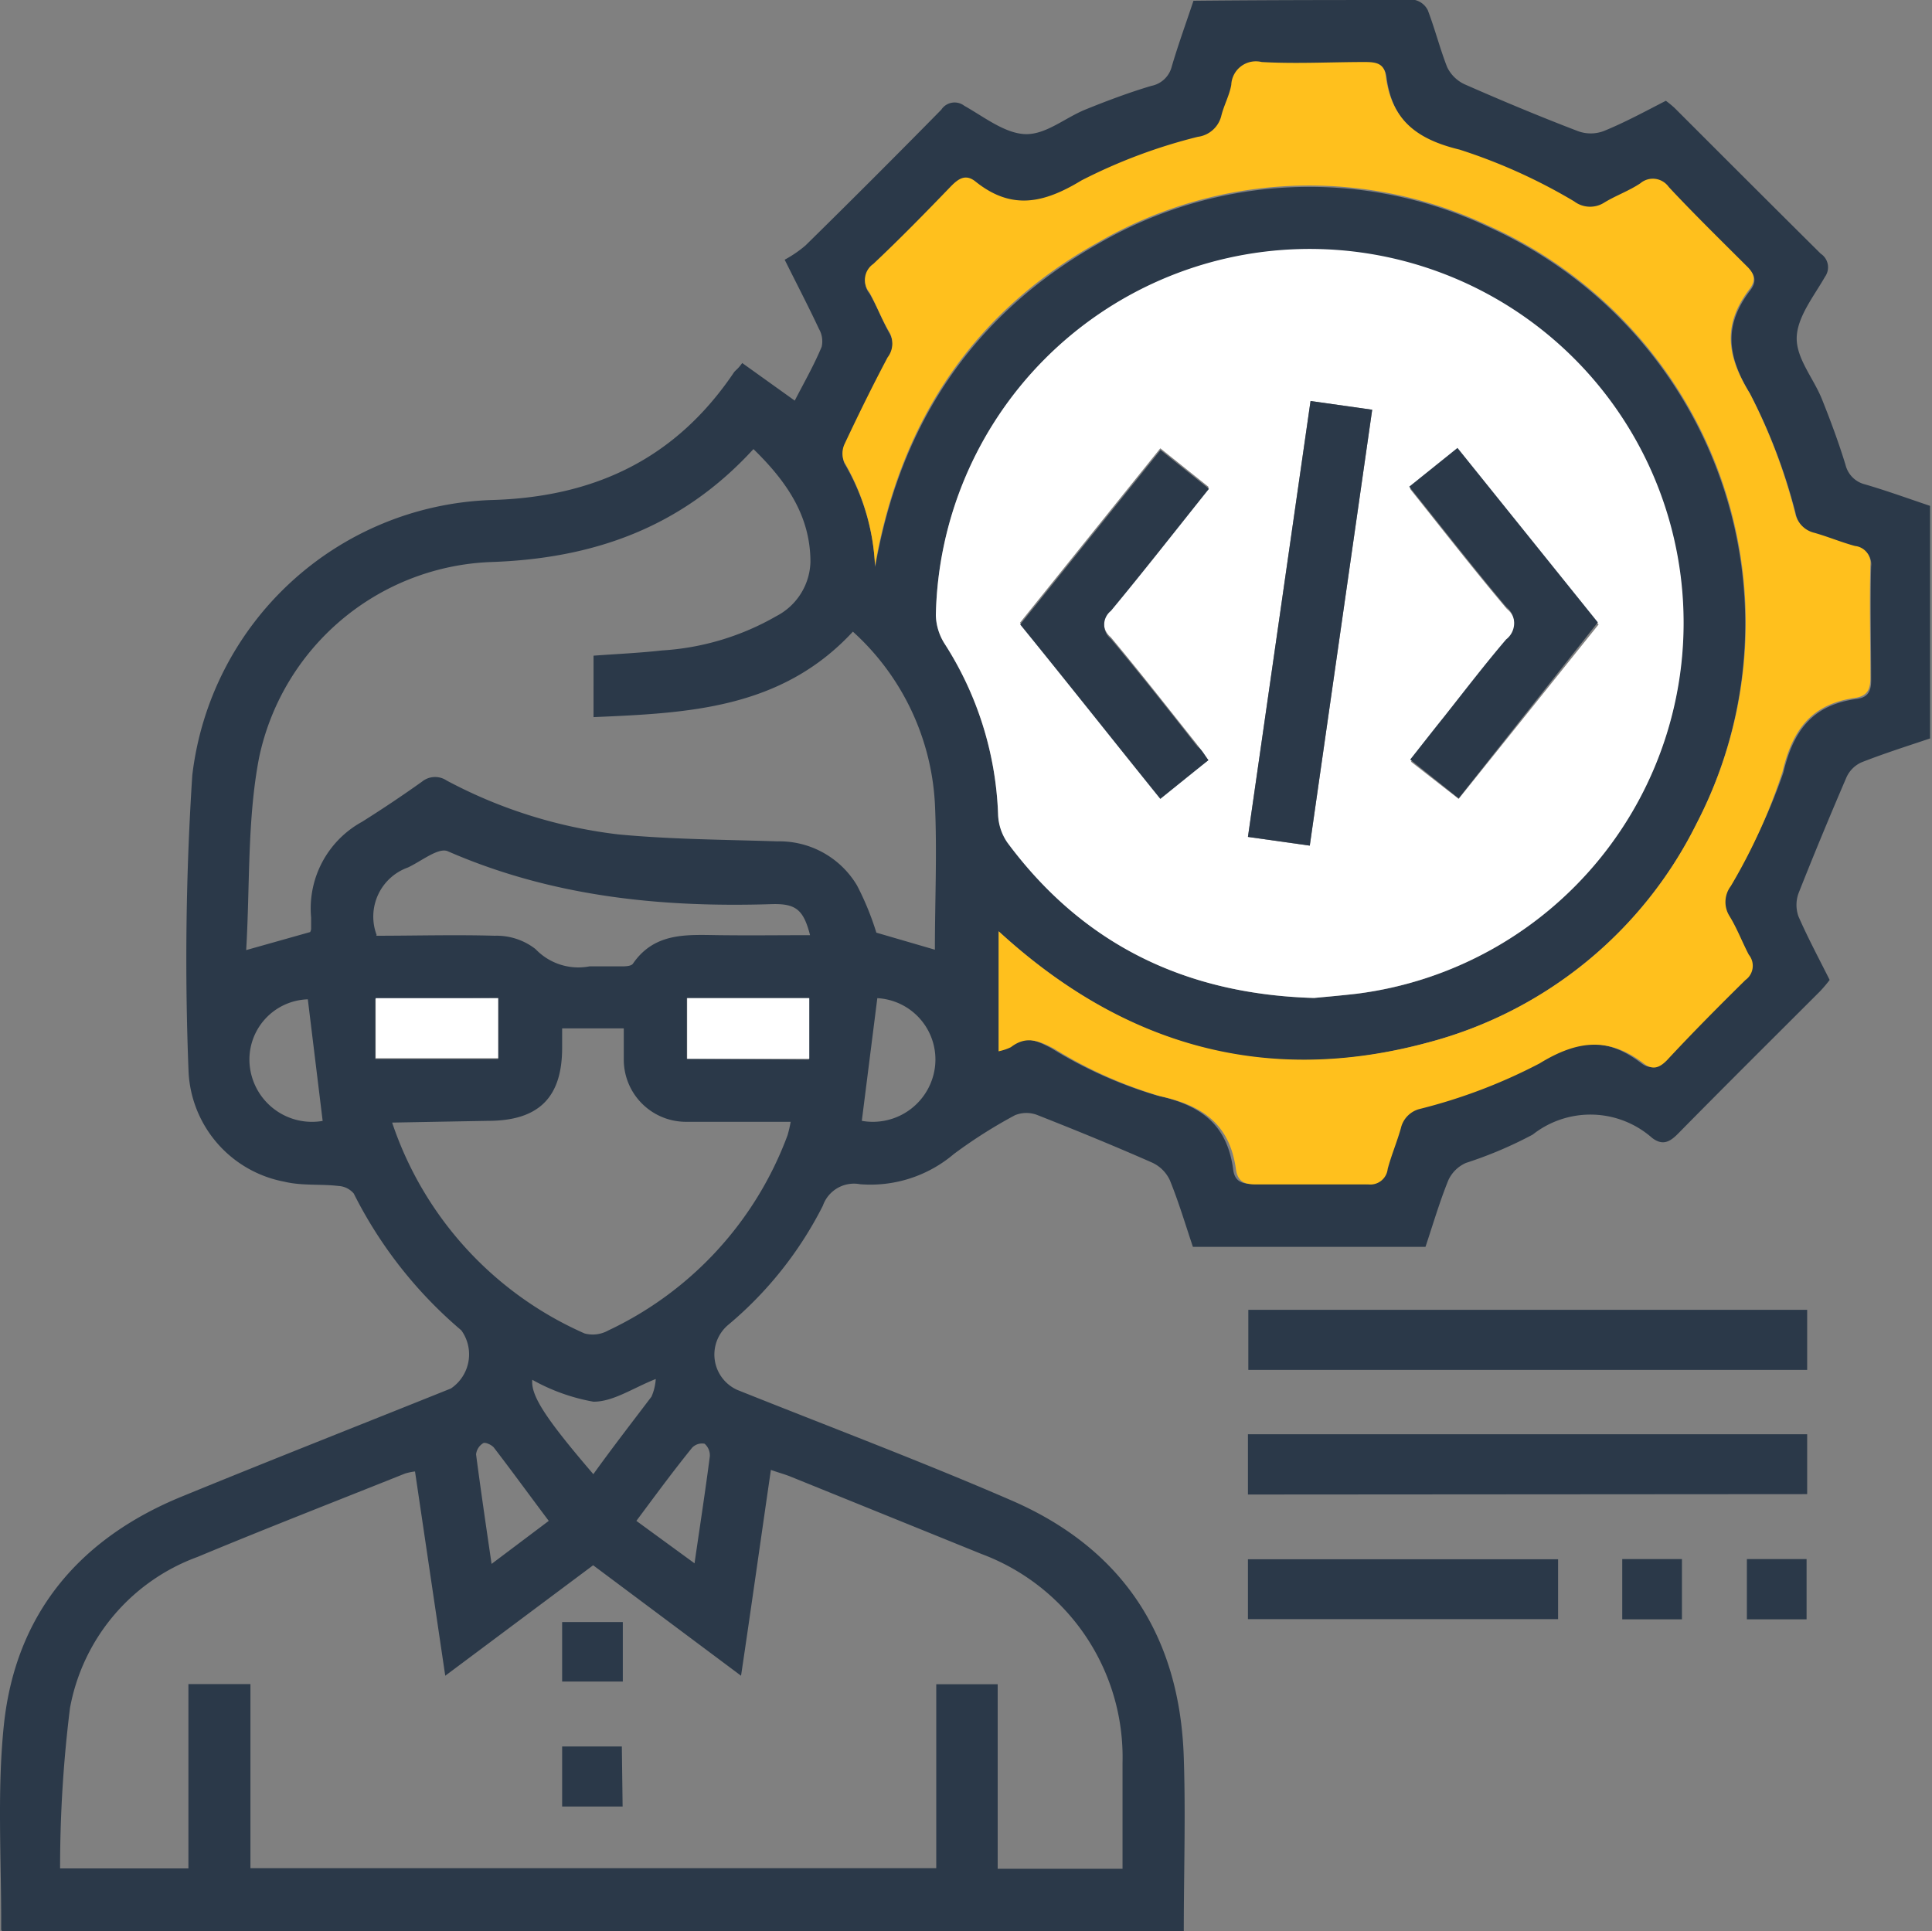
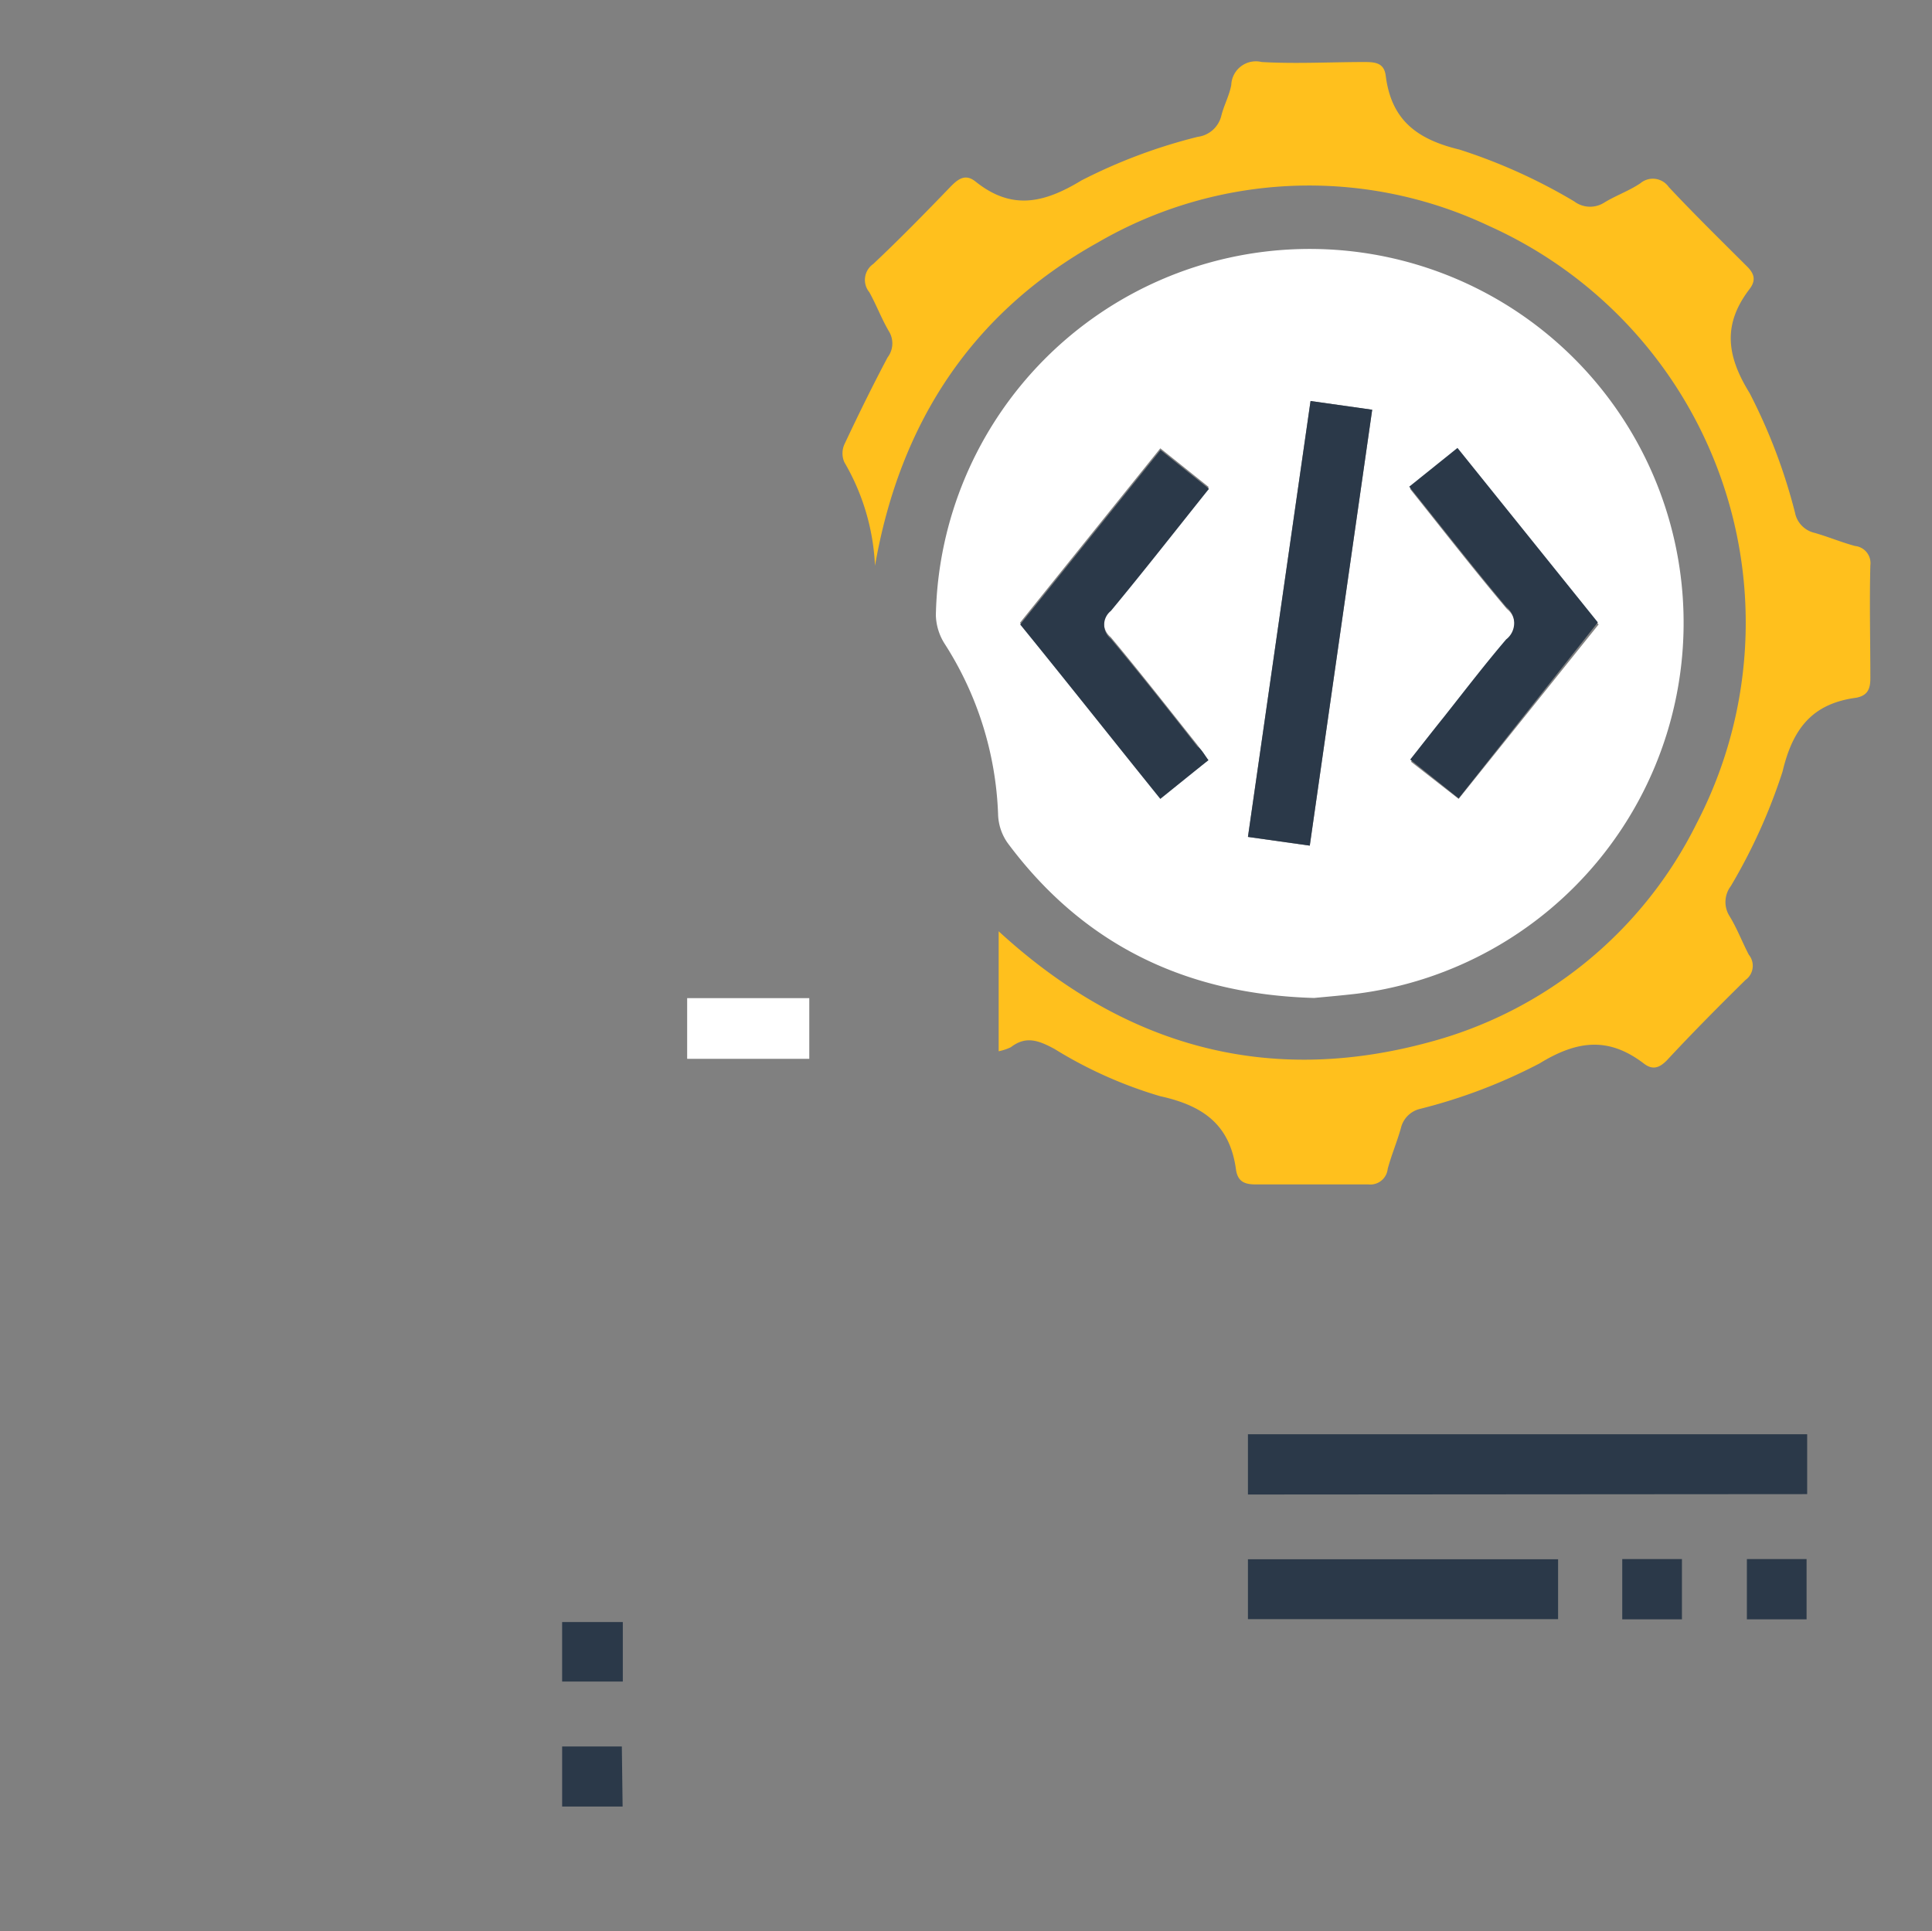
<svg xmlns="http://www.w3.org/2000/svg" viewBox="0 0 99.67 99.63">
  <rect x="0" y="0" width="99.67" height="99.63" fill="#808080" stroke="none" />
  <g id="Layer_2" data-name="Layer 2">
    <g id="Layer_1-2" data-name="Layer 1">
-       <path d="M38.29,18.73,41,20.67c.48-.93,1-1.84,1.39-2.78a1.29,1.29,0,0,0-.14-.92c-.51-1.09-1.06-2.15-1.77-3.57a6.13,6.13,0,0,0,1.08-.74q3.51-3.45,7-7a.82.82,0,0,1,1.19-.2c1,.56,2.09,1.43,3.15,1.46S54.94,6.08,56,5.65s2.25-.88,3.4-1.22a1.35,1.35,0,0,0,1.05-1c.33-1.12.73-2.22,1.12-3.39C65.41,0,69.22,0,73,0a1,1,0,0,1,.66.53c.38,1,.63,2,1,2.94a1.88,1.88,0,0,0,.9.88c1.93.85,3.87,1.66,5.83,2.41a1.9,1.9,0,0,0,1.35,0c1.08-.44,2.11-1,3.2-1.56a5.19,5.19,0,0,1,.45.37c2.51,2.51,5,5,7.54,7.52a.84.84,0,0,1,.22,1.19c-.57,1-1.44,2.08-1.46,3.15s.87,2.09,1.3,3.16.87,2.25,1.22,3.4a1.37,1.37,0,0,0,1,1c1.13.33,2.23.73,3.36,1.11v12c-1.16.39-2.36.77-3.53,1.23a1.54,1.54,0,0,0-.78.77c-.86,2-1.69,4-2.48,6a1.77,1.77,0,0,0,0,1.18c.48,1.1,1.05,2.16,1.61,3.28a7.08,7.08,0,0,1-.5.59c-2.44,2.44-4.89,4.87-7.31,7.33-.44.45-.81.64-1.35.23a4.81,4.81,0,0,0-6.16-.17A21.1,21.1,0,0,1,75.63,60a1.79,1.79,0,0,0-.91.89c-.45,1.11-.79,2.27-1.18,3.44h-12c-.38-1.13-.73-2.31-1.19-3.44a1.87,1.87,0,0,0-.9-.9c-1.95-.86-3.93-1.67-5.91-2.45a1.56,1.56,0,0,0-1.18,0,25.32,25.32,0,0,0-3.15,2,6.65,6.65,0,0,1-4.84,1.56,1.7,1.7,0,0,0-1.92,1.11,19.46,19.46,0,0,1-4.91,6.17,2,2,0,0,0,.49,3.33c4.72,1.89,9.48,3.68,14.14,5.7,5.75,2.49,8.7,7,8.9,13.27.1,3,0,5.94,0,9H.16s-.1-.07-.1-.12C.08,96-.16,92.45.2,89c.6-5.72,3.88-9.62,9.19-11.79,4.61-1.89,9.24-3.71,13.87-5.57a2.12,2.12,0,0,0,.54-3,22.44,22.44,0,0,1-5.55-7.06,1.11,1.11,0,0,0-.79-.39c-.93-.11-1.88,0-2.79-.22a6.07,6.07,0,0,1-4.94-5.62A146.3,146.3,0,0,1,9.92,40,16.09,16.09,0,0,1,25.31,25.8c5.39-.14,9.57-2.15,12.57-6.61C38,19.06,38.1,19,38.29,18.73Zm29.5,32.76c.64-.06,1.44-.13,2.24-.22A19.28,19.28,0,1,0,48.28,31.74a2.88,2.88,0,0,0,.45,1.47A17.41,17.41,0,0,1,51.49,42,2.69,2.69,0,0,0,52,43.46C55.86,48.71,61.13,51.3,67.79,51.49ZM57.91,96.42c0-1.87,0-3.67,0-5.47a11.19,11.19,0,0,0-7.27-10.77q-4.93-2-9.87-4c-.3-.12-.61-.2-1-.34-.52,3.56-1,7-1.54,10.62l-7.63-5.7-7.63,5.7L21.41,75.92a2.91,2.91,0,0,0-.52.11c-3.57,1.43-7.15,2.82-10.7,4.3a10.27,10.27,0,0,0-6.58,7.8A66.53,66.53,0,0,0,3.1,96.4H9.72V86.89h3.2v9.5H48.3V86.9h3.17v9.52ZM51.52,54.24A2.63,2.63,0,0,0,52,54c.78-.6,1.43-.35,2.25.09a22.34,22.34,0,0,0,5.46,2.44c2.28.5,3.61,1.52,3.91,3.83.08.56.4.73,1,.72,1.94,0,3.88,0,5.82,0a.9.9,0,0,0,1-.8c.19-.71.48-1.39.68-2.1a1.33,1.33,0,0,1,1-1,27.91,27.91,0,0,0,6.15-2.34c2-1.21,3.58-1.37,5.38,0,.45.35.8.24,1.2-.17,1.35-1.4,2.72-2.78,4.13-4.12a.9.9,0,0,0,.17-1.3c-.36-.63-.62-1.33-1-2a1.36,1.36,0,0,1,.07-1.54A29.18,29.18,0,0,0,92,39.87c.53-2.24,1.55-3.51,3.8-3.81.57-.08.74-.4.73-1,0-2-.05-3.89,0-5.83a.89.89,0,0,0-.79-1c-.71-.19-1.39-.48-2.1-.68a1.33,1.33,0,0,1-1-1.05,29,29,0,0,0-2.34-6.16c-1.22-2-1.37-3.58,0-5.37.35-.46.24-.81-.17-1.2-1.37-1.33-2.74-2.67-4-4.06a1,1,0,0,0-1.47-.19c-.6.36-1.27.59-1.87,1a1.36,1.36,0,0,1-1.54-.07,28.64,28.64,0,0,0-5.91-2.67c-2.24-.54-3.52-1.55-3.81-3.8-.09-.66-.51-.73-1.08-.72-1.77,0-3.55.08-5.32,0a1.27,1.27,0,0,0-1.57,1.18c-.1.56-.39,1.07-.52,1.62A1.44,1.44,0,0,1,61.8,7.13a27.83,27.83,0,0,0-6,2.25c-2,1.19-3.61,1.54-5.46.06-.51-.41-.88-.16-1.28.25-1.3,1.34-2.61,2.68-4,4a1,1,0,0,0-.2,1.46c.37.63.63,1.33,1,2a1.19,1.19,0,0,1-.06,1.36c-.79,1.47-1.52,3-2.23,4.49a1.14,1.14,0,0,0,0,.92,11.6,11.6,0,0,1,1.58,5.34c1.28-7.34,5-13,11.5-16.68a21.68,21.68,0,0,1,20.18-.85A22.44,22.44,0,0,1,87.53,42.48,21.61,21.61,0,0,1,73.7,53.78C65.32,56.08,58,54,51.52,48.05ZM48.23,49c0-2.54.12-5.05,0-7.55A12.89,12.89,0,0,0,44,32.59c-3.7,4-8.52,4.2-13.38,4.41V33.83c1.21-.09,2.38-.14,3.53-.27a13.46,13.46,0,0,0,5.9-1.77A3.25,3.25,0,0,0,41.81,29c0-2.41-1.26-4.19-2.94-5.83-3.72,4.06-8.27,5.66-13.6,5.83A12.72,12.72,0,0,0,13.36,39.12c-.61,3.2-.46,6.55-.66,9.9L16,48.09a.5.5,0,0,0,.05-.15c0-.2,0-.4,0-.6a5.1,5.1,0,0,1,2.63-4.94q1.59-1,3.09-2.07a1.07,1.07,0,0,1,1.27-.06,25,25,0,0,0,8.85,2.78c2.72.26,5.47.27,8.21.36a4.66,4.66,0,0,1,4.11,2.27,14.54,14.54,0,0,1,1,2.44Zm-28,8.92A18.2,18.2,0,0,0,30.16,68.8a1.63,1.63,0,0,0,1.21-.15,18.08,18.08,0,0,0,9.26-10.08,6.52,6.52,0,0,0,.16-.69c-1.86,0-3.63,0-5.4,0a3.21,3.21,0,0,1-3.21-3.19c0-.52,0-1,0-1.63H29v1c0,2.58-1.22,3.77-3.83,3.77Zm-.82-9.64c2,0,4.08-.06,6.11,0a3.26,3.26,0,0,1,2.11.69,3.05,3.05,0,0,0,2.78.89c.53,0,1.07,0,1.61,0,.22,0,.55,0,.64-.15,1.12-1.62,2.79-1.48,4.44-1.46s3.1,0,4.69,0c-.34-1.32-.73-1.64-2-1.6-5.75.18-11.35-.4-16.69-2.73-.48-.21-1.37.52-2.06.84A2.69,2.69,0,0,0,19.43,48.24Zm-.05,3.26v3.1H25.7V51.5Zm22.37,3.13V51.5h-6.3v3.13Zm-25.08,3.2-.77-6.31a3.11,3.11,0,0,0-3,3.39A3.23,3.23,0,0,0,16.67,57.83ZM45.26,51.5l-.8,6.33A3.23,3.23,0,0,0,48.24,55,3.17,3.17,0,0,0,45.26,51.5ZM30.61,76.06c1-1.39,2-2.68,3-4a2.7,2.7,0,0,0,.22-.91c-1.17.46-2.2,1.18-3.22,1.17a10,10,0,0,1-3.15-1.13C27.38,72,28.13,73.17,30.61,76.06Zm-2.3,2.41c-1-1.33-1.9-2.57-2.83-3.78-.12-.15-.45-.29-.55-.23a.77.77,0,0,0-.37.58c.24,1.83.51,3.67.8,5.65Zm4.52,0,3,2.19c.29-2,.56-3.74.79-5.53a.8.8,0,0,0-.27-.64.71.71,0,0,0-.64.2C34.73,75.9,33.82,77.14,32.83,78.47Z" style="fill:#2b3949" />
-       <path d="M93.23,67.58v3.1H64.4v-3.1Z" style="fill:#2b3949" />
      <path d="M64.38,77.11V74H93.23v3.09Z" style="fill:#2b3949" />
      <path d="M64.38,83.54V80.45h16v3.09Z" style="fill:#2b3949" />
      <path d="M83.69,80.44h3.08v3.11H83.69Z" style="fill:#2b3949" />
      <path d="M90.12,80.44H93.2v3.11H90.12Z" style="fill:#2b3949" />
-       <path d="M67.79,51.49c-6.66-.19-11.93-2.78-15.81-8A2.69,2.69,0,0,1,51.49,42a17.41,17.41,0,0,0-2.76-8.79,2.88,2.88,0,0,1-.45-1.47A19.29,19.29,0,1,1,70,51.27C69.23,51.36,68.43,51.43,67.79,51.49Zm3-30.35-3.18-.45c-1.09,7.57-2.15,15-3.23,22.49l3.19.45ZM62.34,39.22c-.21-.28-.39-.55-.58-.8-1.48-1.86-2.94-3.73-4.46-5.55a.92.92,0,0,1,0-1.44c1.7-2.05,3.34-4.15,5.06-6.3l-2.5-2-7.24,9c2.44,3,4.81,6,7.23,9Zm12.91,2,7.22-9-7.24-9-2.49,2c1.71,2.14,3.31,4.2,5,6.2a1.06,1.06,0,0,1,0,1.68c-1.11,1.29-2.15,2.65-3.21,4-.58.72-1.14,1.44-1.74,2.2Z" style="fill:#fff" />
+       <path d="M67.79,51.49c-6.66-.19-11.93-2.78-15.81-8A2.69,2.69,0,0,1,51.49,42a17.41,17.41,0,0,0-2.76-8.79,2.88,2.88,0,0,1-.45-1.47A19.29,19.29,0,1,1,70,51.27C69.23,51.36,68.43,51.43,67.79,51.49Zm3-30.35-3.18-.45c-1.09,7.57-2.15,15-3.23,22.49l3.19.45ZM62.34,39.22c-.21-.28-.39-.55-.58-.8-1.48-1.86-2.94-3.73-4.46-5.55a.92.92,0,0,1,0-1.44c1.7-2.05,3.34-4.15,5.06-6.3l-2.5-2-7.24,9c2.44,3,4.81,6,7.23,9Zm12.91,2,7.22-9-7.24-9-2.49,2c1.71,2.14,3.31,4.2,5,6.2a1.06,1.06,0,0,1,0,1.68c-1.11,1.29-2.15,2.65-3.21,4-.58.72-1.14,1.44-1.74,2.2" style="fill:#fff" />
      <path d="M51.52,54.24V48.05c6.43,5.9,13.8,8,22.18,5.73a21.61,21.61,0,0,0,13.83-11.3A22.44,22.44,0,0,0,76.82,11.66a21.68,21.68,0,0,0-20.18.85c-6.52,3.63-10.22,9.34-11.5,16.68a11.6,11.6,0,0,0-1.58-5.34,1.14,1.14,0,0,1,0-.92c.71-1.51,1.44-3,2.23-4.49a1.19,1.19,0,0,0,.06-1.36c-.37-.63-.63-1.33-1-2a1,1,0,0,1,.2-1.46c1.37-1.29,2.68-2.63,4-4,.4-.41.77-.66,1.28-.25,1.85,1.48,3.5,1.13,5.46-.06a27.83,27.83,0,0,1,6-2.25A1.44,1.44,0,0,0,63,6c.13-.55.42-1.06.52-1.62a1.27,1.27,0,0,1,1.57-1.18c1.77.1,3.55,0,5.32,0,.57,0,1,.06,1.08.72.29,2.25,1.57,3.26,3.81,3.8a28.64,28.64,0,0,1,5.91,2.67,1.36,1.36,0,0,0,1.54.07c.6-.37,1.27-.6,1.87-1a1,1,0,0,1,1.47.19c1.3,1.39,2.67,2.73,4,4.06.41.39.52.74.17,1.2-1.37,1.79-1.22,3.4,0,5.37a29,29,0,0,1,2.34,6.16,1.33,1.33,0,0,0,1,1.05c.71.2,1.39.49,2.1.68a.89.89,0,0,1,.79,1c-.05,1.94,0,3.88,0,5.83,0,.57-.16.89-.73,1-2.25.3-3.27,1.57-3.8,3.81a29.18,29.18,0,0,1-2.67,5.91,1.36,1.36,0,0,0-.07,1.54c.39.63.65,1.33,1,2a.9.9,0,0,1-.17,1.3C88.67,51.92,87.3,53.3,86,54.7c-.4.41-.75.52-1.2.17-1.8-1.37-3.41-1.21-5.38,0a27.91,27.91,0,0,1-6.15,2.34,1.33,1.33,0,0,0-1,1c-.2.71-.49,1.39-.68,2.1a.9.9,0,0,1-1,.8c-1.94,0-3.88,0-5.82,0-.58,0-.9-.16-1-.72-.3-2.31-1.63-3.33-3.91-3.83a22.34,22.34,0,0,1-5.46-2.44c-.82-.44-1.47-.69-2.25-.09A2.63,2.63,0,0,1,51.52,54.24Z" style="fill:#ffc01d" />
-       <path d="M19.38,51.5H25.7v3.1H19.38Z" style="fill:#fff" />
      <path d="M41.75,54.63h-6.3V51.5h6.3Z" style="fill:#fff" />
      <path d="M70.79,21.14,67.57,43.63l-3.19-.45c1.08-7.49,2.14-14.92,3.23-22.49Z" style="fill:#2b3949" />
      <path d="M62.34,39.22l-2.48,2c-2.42-3-4.79-6-7.23-9l7.24-9,2.5,2c-1.72,2.15-3.36,4.25-5.06,6.3a.92.92,0,0,0,0,1.44c1.52,1.82,3,3.69,4.46,5.55C62,38.67,62.13,38.94,62.34,39.22Z" style="fill:#2b3949" />
      <path d="M75.25,41.19l-2.5-2c.6-.76,1.16-1.48,1.74-2.2,1.06-1.34,2.1-2.7,3.21-4a1.06,1.06,0,0,0,0-1.68c-1.68-2-3.28-4.06-5-6.2l2.49-2,7.24,9Z" style="fill:#2b3949" />
      <path d="M29,86.76V83.69h3.13v3.07Z" style="fill:#2b3949" />
      <path d="M32.12,93.21H29v-3.1h3.08Z" style="fill:#2b3949" />
    </g>
  </g>
</svg>